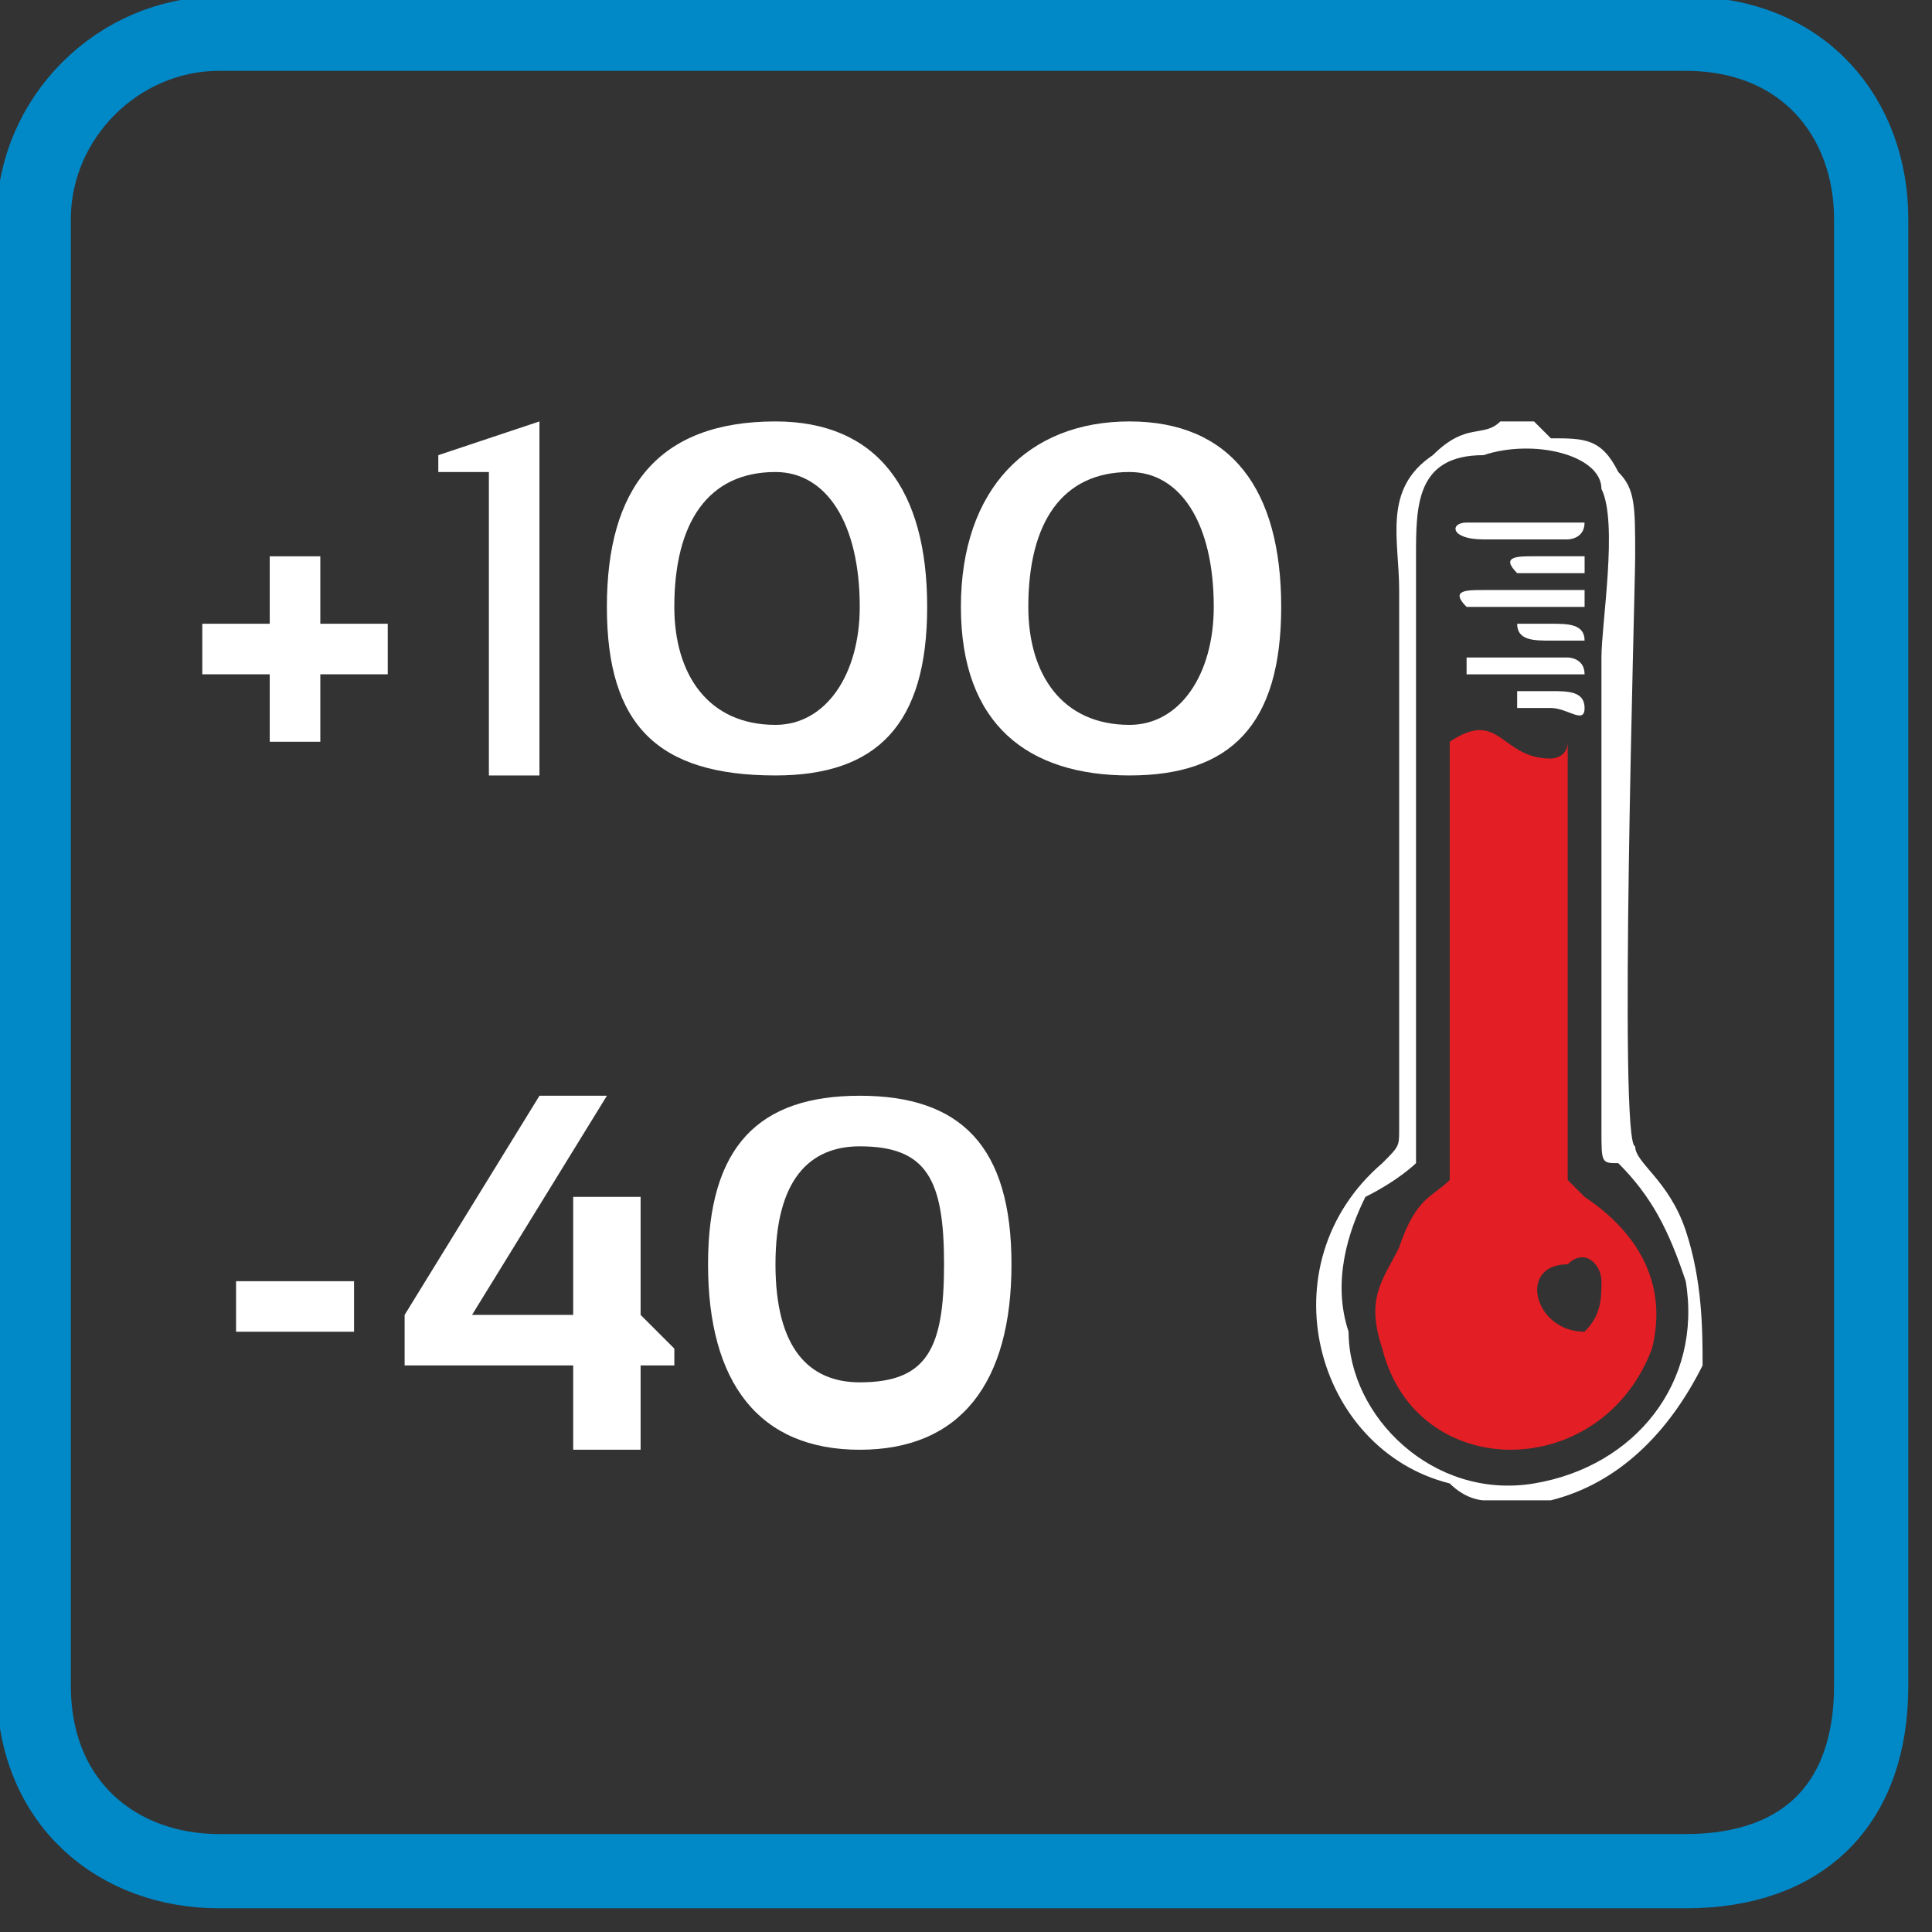
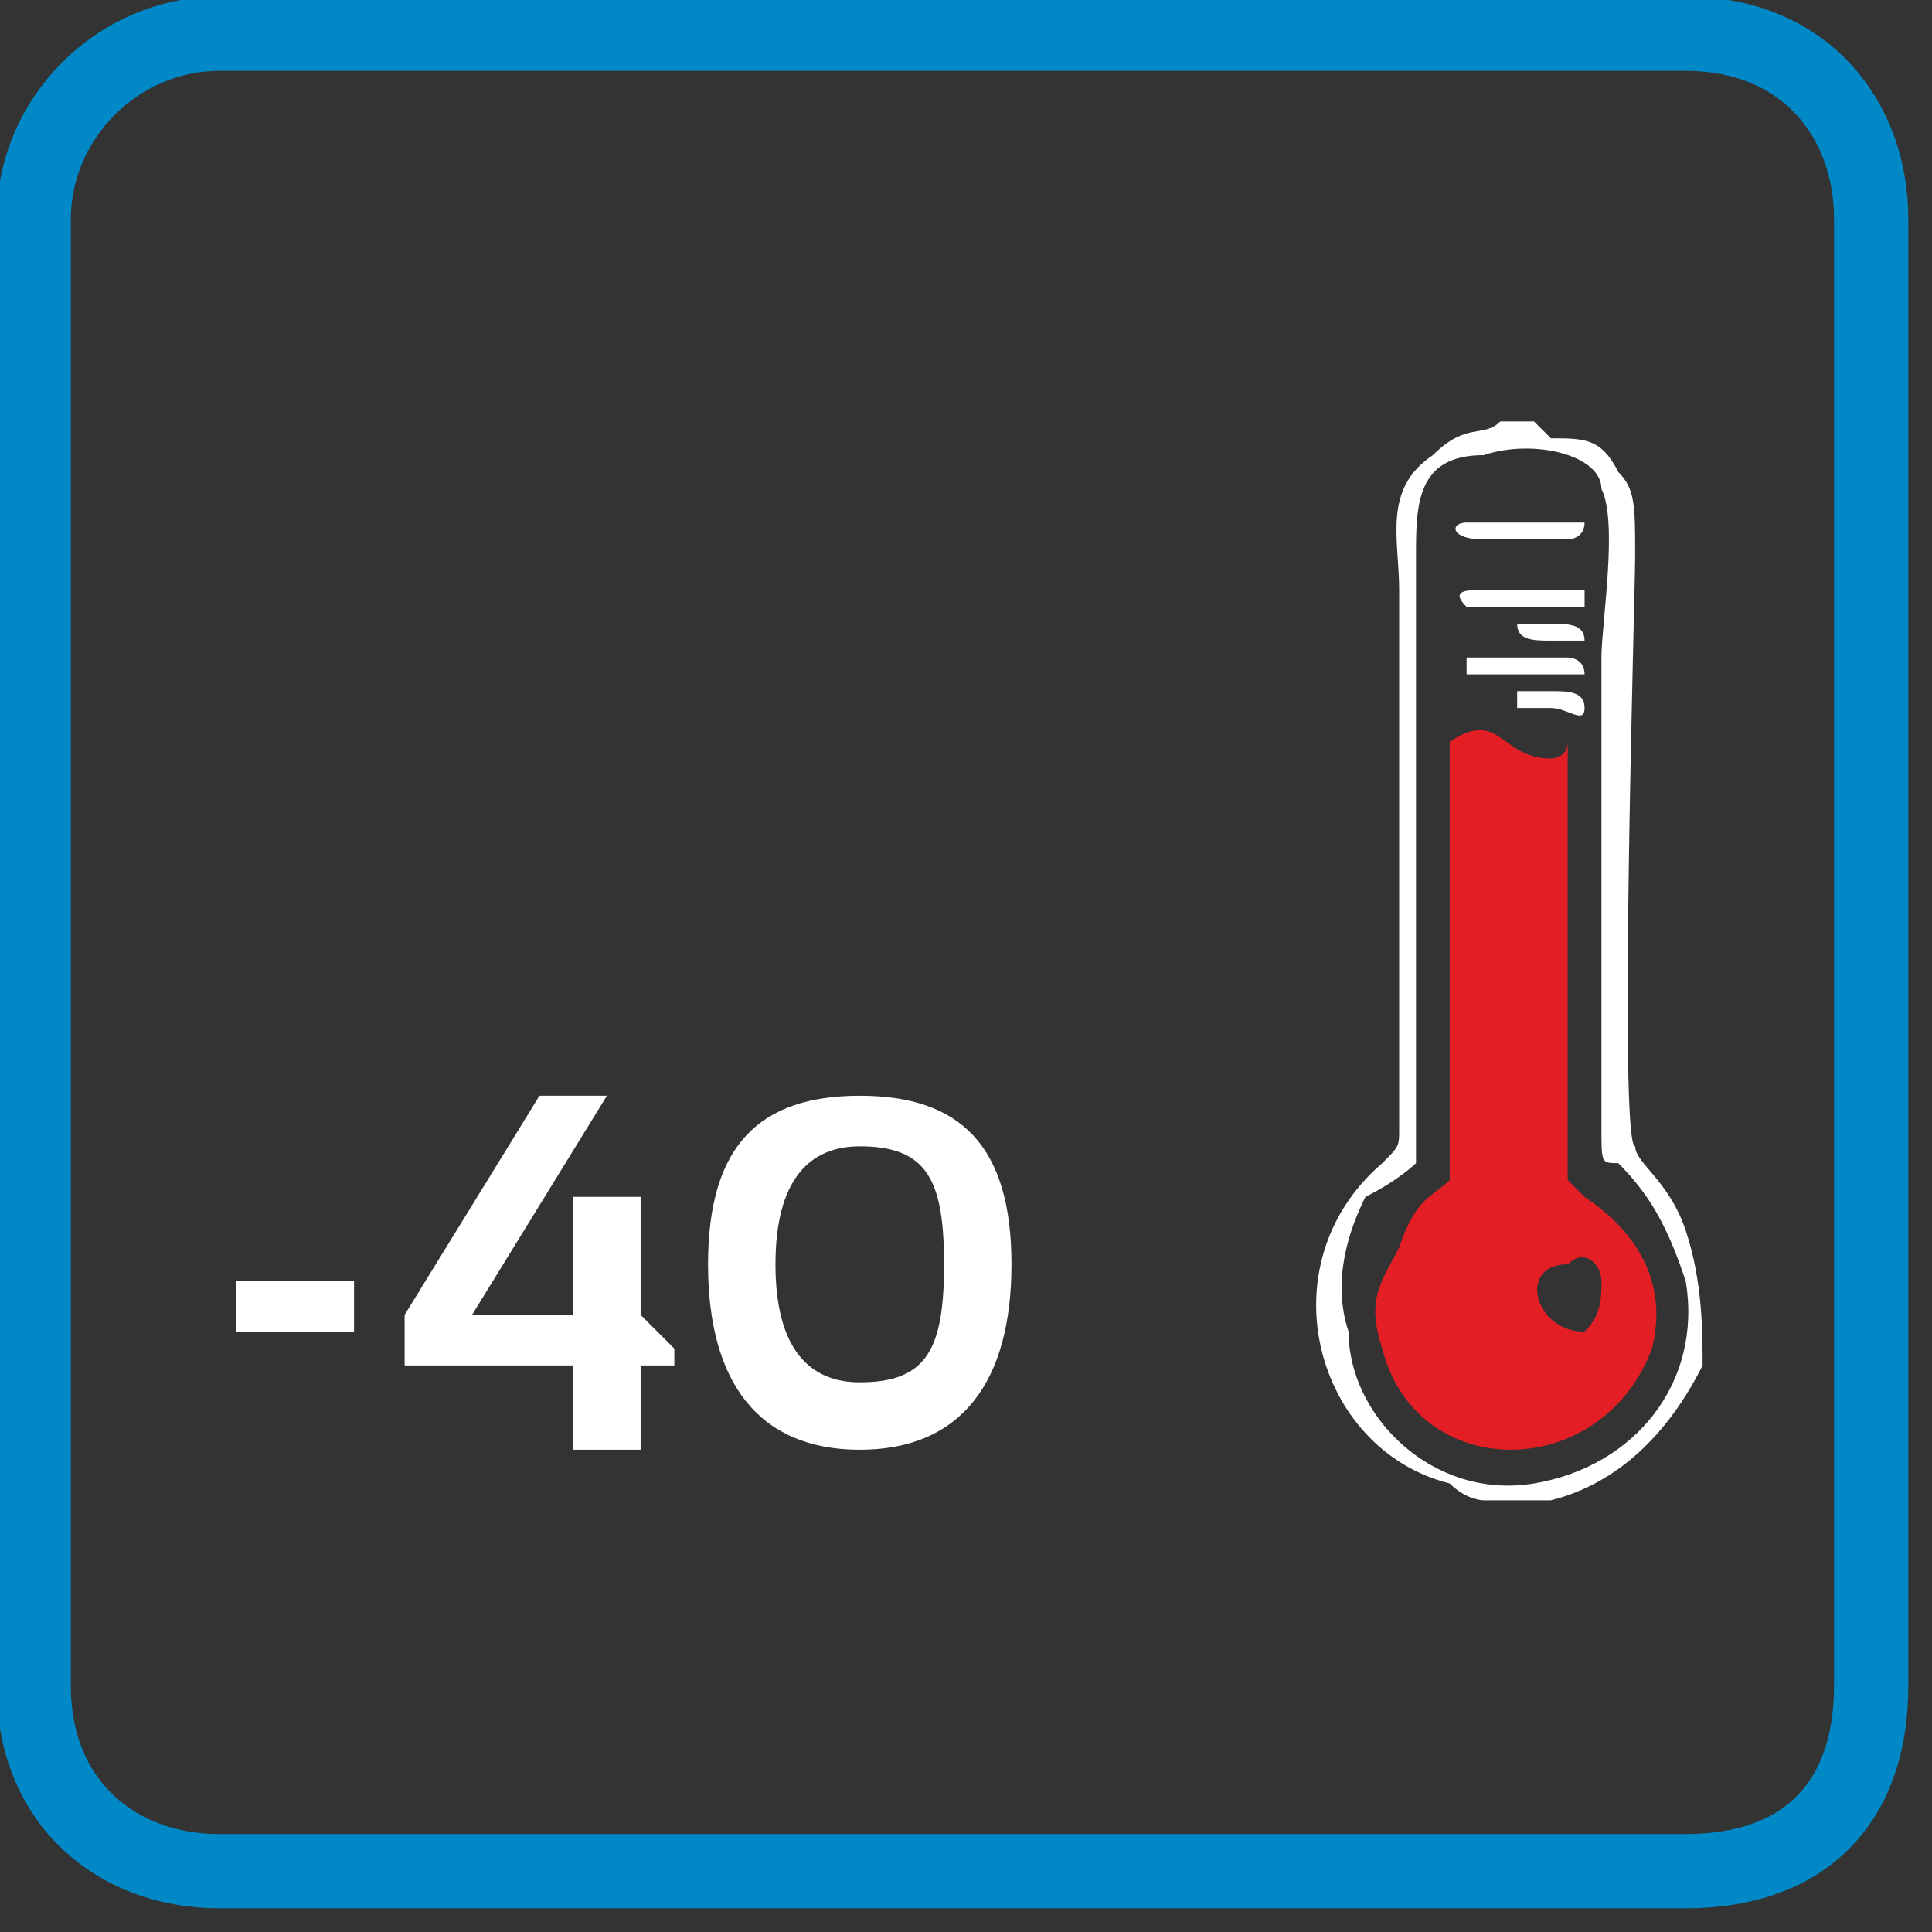
<svg xmlns="http://www.w3.org/2000/svg" width="83" height="83" viewBox="0 0 83 83" fill="none">
  <rect x="0" y="0" width="83" height="83" fill="#333333" stroke="none" />
  <g clip-path="url(#clip0_2111_2881)">
    <path fill-rule="evenodd" clip-rule="evenodd" d="M9.415 1.449H72.421C77.491 1.449 80.387 5.07 80.387 9.415V72.421C80.387 77.491 77.491 80.387 72.421 80.387H9.415C5.07 80.387 1.449 77.491 1.449 72.421V9.415C1.449 5.07 5.07 1.449 9.415 1.449Z" stroke="#0088C7" stroke-width="3.19" />
-     <path d="M11.588 26.796V23.899H13.761V26.796H16.658V28.968H13.761V31.865H11.588V28.968H8.691V26.796H11.588ZM21.003 33.314V20.278H18.83V19.554L23.175 18.105V33.314H21.003ZM28.969 26.072C28.969 28.968 30.418 31.141 33.314 31.141C35.487 31.141 36.935 28.968 36.935 26.072C36.935 22.451 35.487 20.278 33.314 20.278C30.418 20.278 28.969 22.451 28.969 26.072ZM26.072 26.072C26.072 21.002 28.245 18.105 33.314 18.105C37.66 18.105 39.832 21.002 39.832 26.072C39.832 31.141 37.66 33.314 33.314 33.314C28.245 33.314 26.072 31.141 26.072 26.072ZM44.177 26.072C44.177 28.968 45.626 31.141 48.523 31.141C50.695 31.141 52.144 28.968 52.144 26.072C52.144 22.451 50.695 20.278 48.523 20.278C45.626 20.278 44.177 22.451 44.177 26.072ZM41.281 26.072C41.281 21.002 44.177 18.105 48.523 18.105C52.868 18.105 55.041 21.002 55.041 26.072C55.041 31.141 52.868 33.314 48.523 33.314C44.177 33.314 41.281 31.141 41.281 26.072Z" fill="white" />
    <path fill-rule="evenodd" clip-rule="evenodd" d="M67.35 54.315C68.074 53.591 68.799 54.315 68.799 55.04C68.799 55.764 68.799 56.488 68.074 57.212C65.902 57.212 65.178 54.315 67.35 54.315ZM62.281 31.865V50.694C61.557 51.419 60.832 51.419 60.108 53.591C59.384 55.04 58.66 55.764 59.384 57.936C60.832 63.73 68.799 63.73 70.971 57.936C71.695 55.04 70.247 52.867 68.074 51.419C68.074 51.419 68.074 51.419 67.35 50.694V31.865C67.35 32.589 66.626 32.589 66.626 32.589C64.453 32.589 64.453 30.417 62.281 31.865Z" fill="#E31E24" />
    <path fill-rule="evenodd" clip-rule="evenodd" d="M63.73 19.554C65.902 18.83 68.799 19.554 68.799 21.002C69.523 22.451 68.799 26.796 68.799 28.244V48.522C68.799 49.97 68.799 49.97 69.523 49.97C70.972 51.419 71.696 52.867 72.42 55.04C73.144 59.385 70.248 63.006 65.902 63.73C61.557 64.454 57.936 60.834 57.936 57.212C57.212 55.04 57.936 52.867 58.66 51.419C60.109 50.695 60.833 49.97 60.833 49.97C60.833 48.522 60.833 47.074 60.833 46.349V23.899C60.833 21.727 60.833 19.554 63.73 19.554ZM63.73 64.454H65.902H66.627C69.523 63.73 71.696 61.558 73.144 58.661C73.144 57.212 73.144 55.04 72.42 52.867C71.696 50.695 70.248 49.97 70.248 49.246C69.523 49.246 70.248 25.348 70.248 23.899C70.248 21.727 70.248 21.002 69.523 20.278C68.799 18.83 68.075 18.83 66.627 18.83L65.902 18.105H64.454C63.73 18.83 63.006 18.105 61.557 19.554C59.385 21.002 60.109 23.175 60.109 25.348V48.522C60.109 49.246 60.109 49.246 59.385 49.97C54.315 54.316 56.488 62.282 62.281 63.73C63.006 64.454 63.73 64.454 63.73 64.454Z" fill="white" />
    <path fill-rule="evenodd" clip-rule="evenodd" d="M63.005 26.072C63.005 26.072 65.902 26.072 67.35 26.072C67.35 26.072 67.35 26.072 68.075 26.072V25.348C67.35 25.348 64.454 25.348 63.729 25.348C63.005 25.348 62.281 25.348 63.005 26.072Z" fill="white" />
    <path fill-rule="evenodd" clip-rule="evenodd" d="M63.729 23.173H67.35C67.35 23.173 68.074 23.173 68.074 22.449H67.35H63.005C62.281 22.449 62.281 23.173 63.729 23.173Z" fill="white" />
    <path fill-rule="evenodd" clip-rule="evenodd" d="M63.73 28.97H67.351H68.075C68.075 28.246 67.351 28.246 67.351 28.246H63.006C63.006 28.246 63.006 28.246 63.006 28.97C63.006 28.97 63.006 28.97 63.73 28.97Z" fill="white" />
-     <path fill-rule="evenodd" clip-rule="evenodd" d="M65.179 24.623C65.179 24.623 67.352 24.623 68.076 24.623V23.898C67.352 23.898 66.627 23.898 65.903 23.898C65.179 23.898 64.455 23.898 65.179 24.623Z" fill="white" />
    <path fill-rule="evenodd" clip-rule="evenodd" d="M65.178 29.691C65.178 30.416 65.178 30.416 65.178 30.416C65.902 30.416 65.902 30.416 66.626 30.416C67.35 30.416 68.075 31.14 68.075 30.416C68.075 29.691 67.35 29.691 66.626 29.691C65.902 29.691 65.902 29.691 65.178 29.691Z" fill="white" />
    <path fill-rule="evenodd" clip-rule="evenodd" d="M65.178 26.797C65.178 27.521 65.902 27.521 66.626 27.521C66.626 27.521 67.35 27.521 68.075 27.521C68.075 26.797 67.35 26.797 66.626 26.797C65.902 26.797 65.178 26.797 65.178 26.797Z" fill="white" />
    <path d="M15.21 55.041V57.213H10.141V55.041H15.21ZM27.521 62.282H24.625V58.661H17.383V56.489L23.176 47.074H26.073L20.279 56.489H24.625V51.419H27.521V56.489L28.97 57.937V58.661H27.521V62.282ZM33.315 54.316C33.315 57.937 34.764 59.386 36.936 59.386C39.833 59.386 40.557 57.937 40.557 54.316C40.557 50.695 39.833 49.247 36.936 49.247C34.764 49.247 33.315 50.695 33.315 54.316ZM30.418 54.316C30.418 49.247 32.591 47.074 36.936 47.074C41.281 47.074 43.454 49.247 43.454 54.316C43.454 59.386 41.281 62.282 36.936 62.282C32.591 62.282 30.418 59.386 30.418 54.316Z" fill="white" />
  </g>
  <defs>
    <clipPath id="clip0_2111_2881">
      <rect width="82.56" height="82.559" fill="white" />
    </clipPath>
  </defs>
</svg>